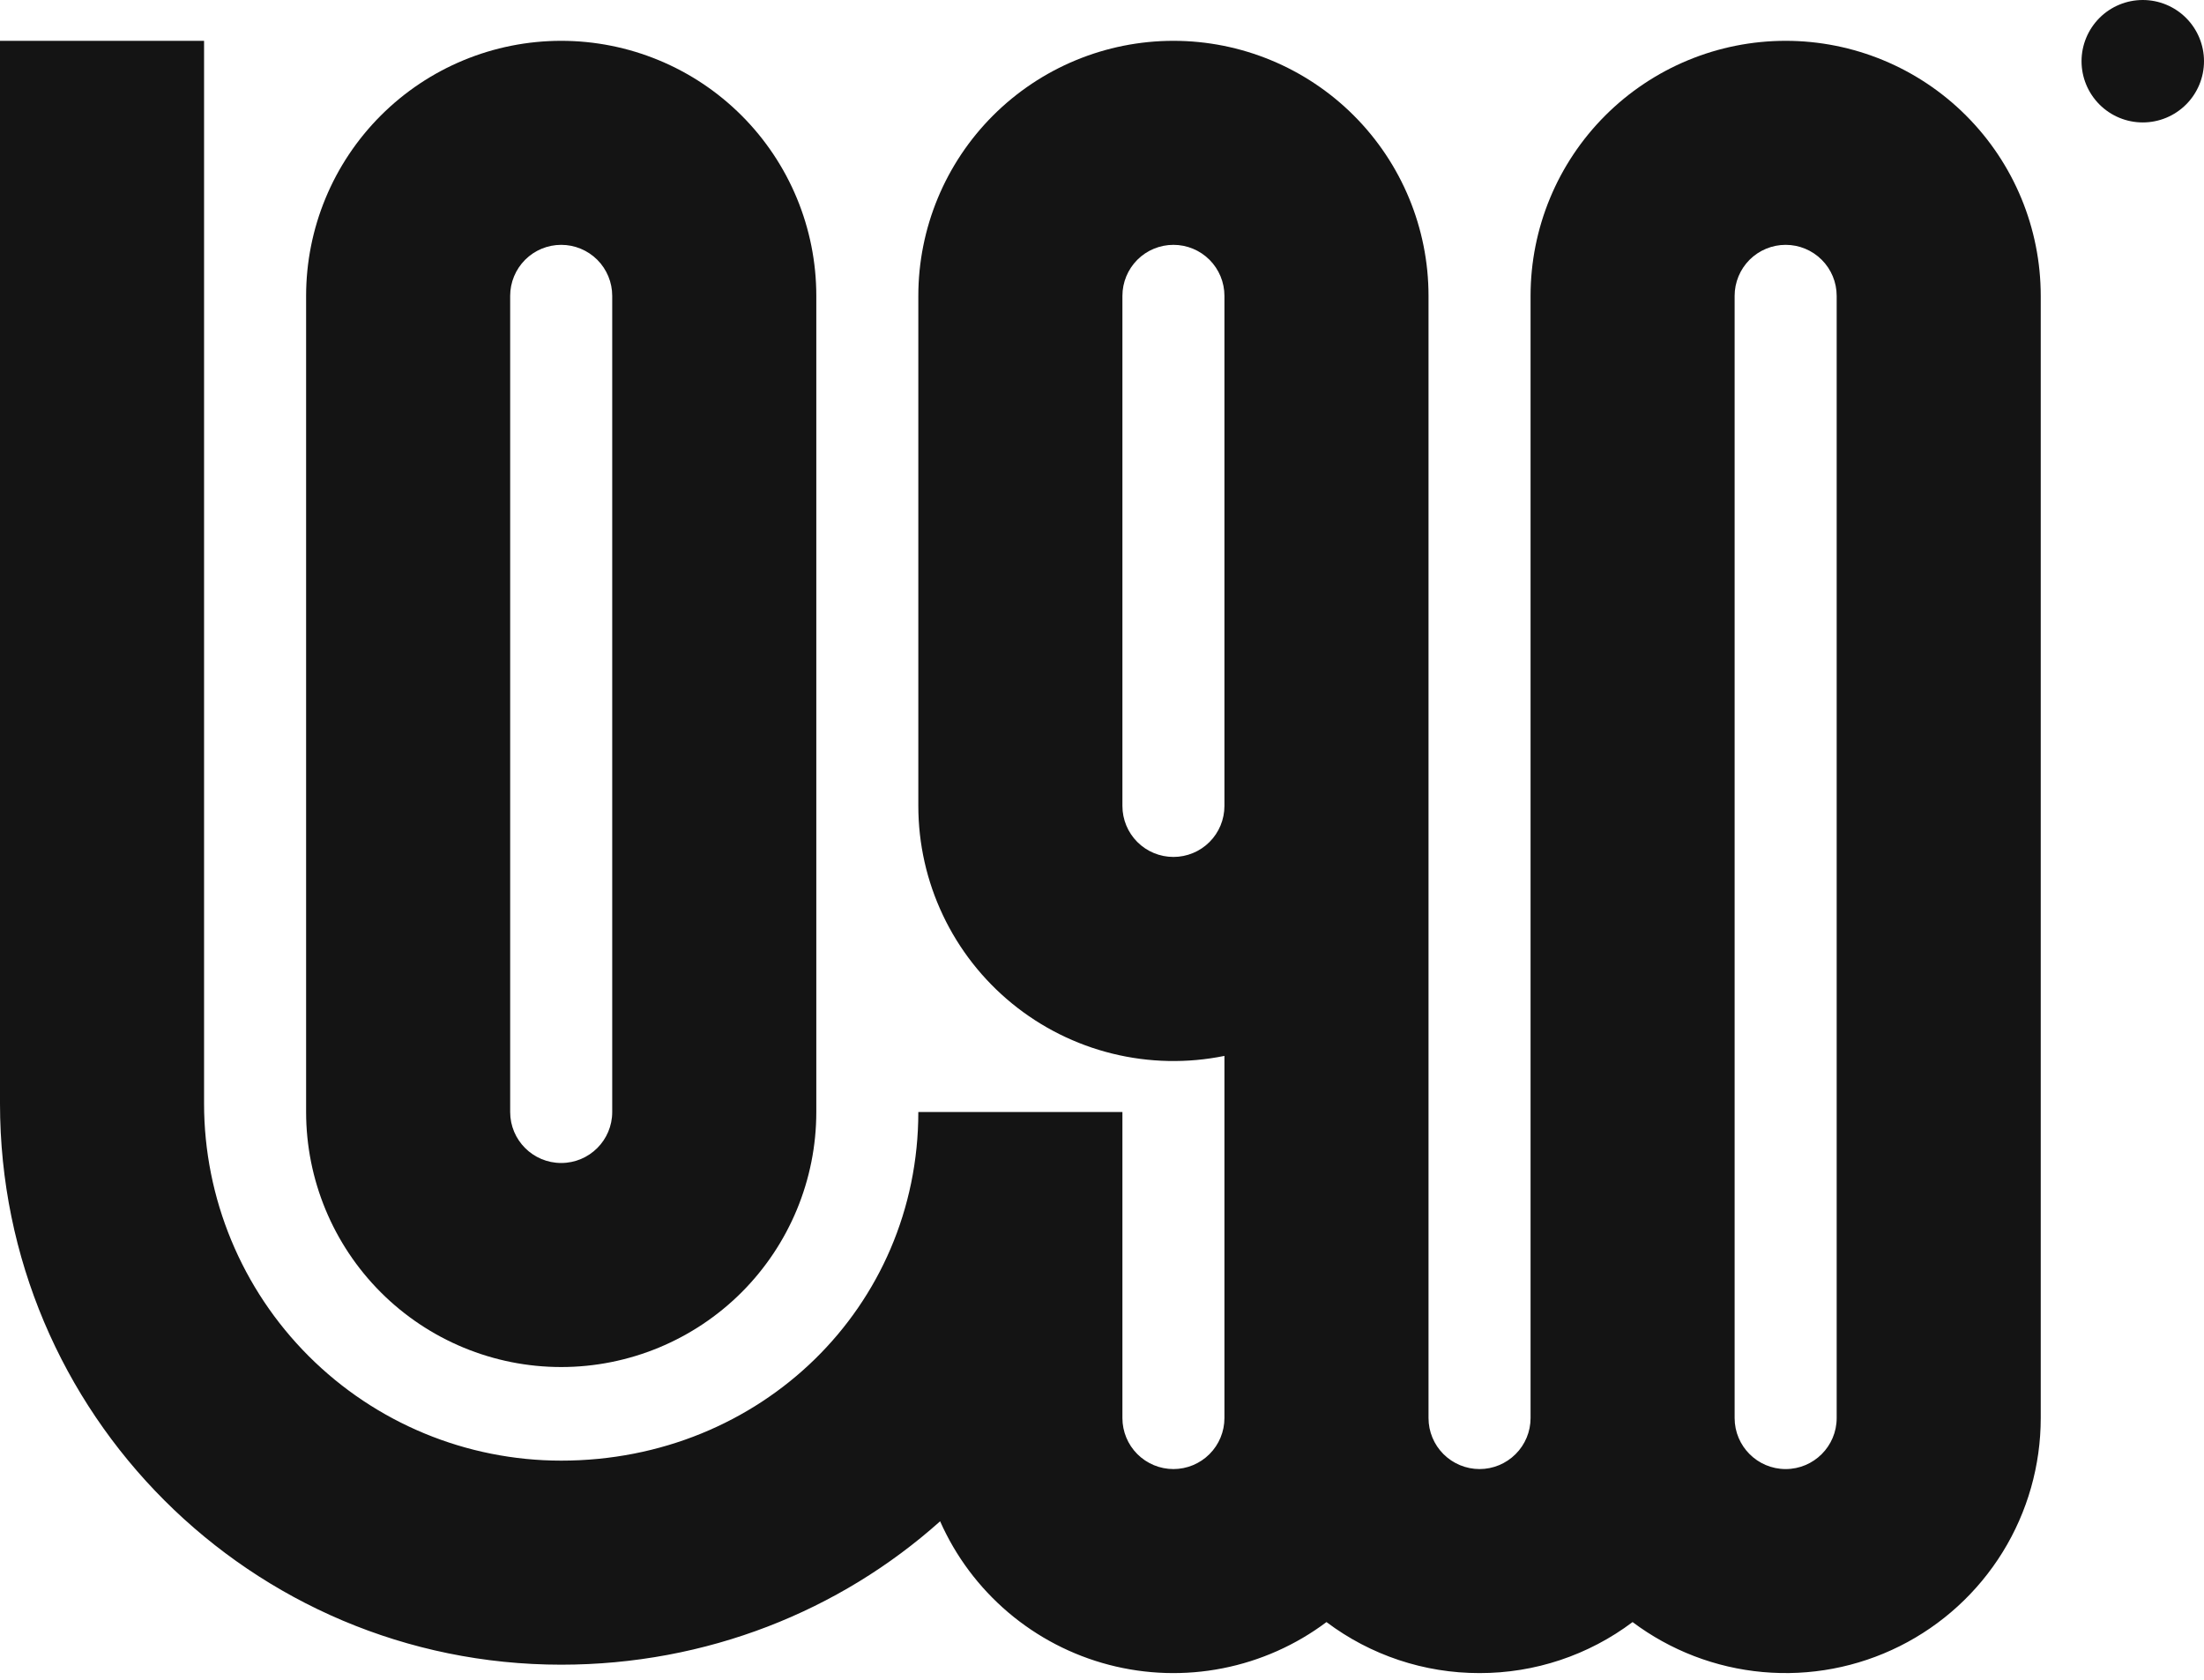
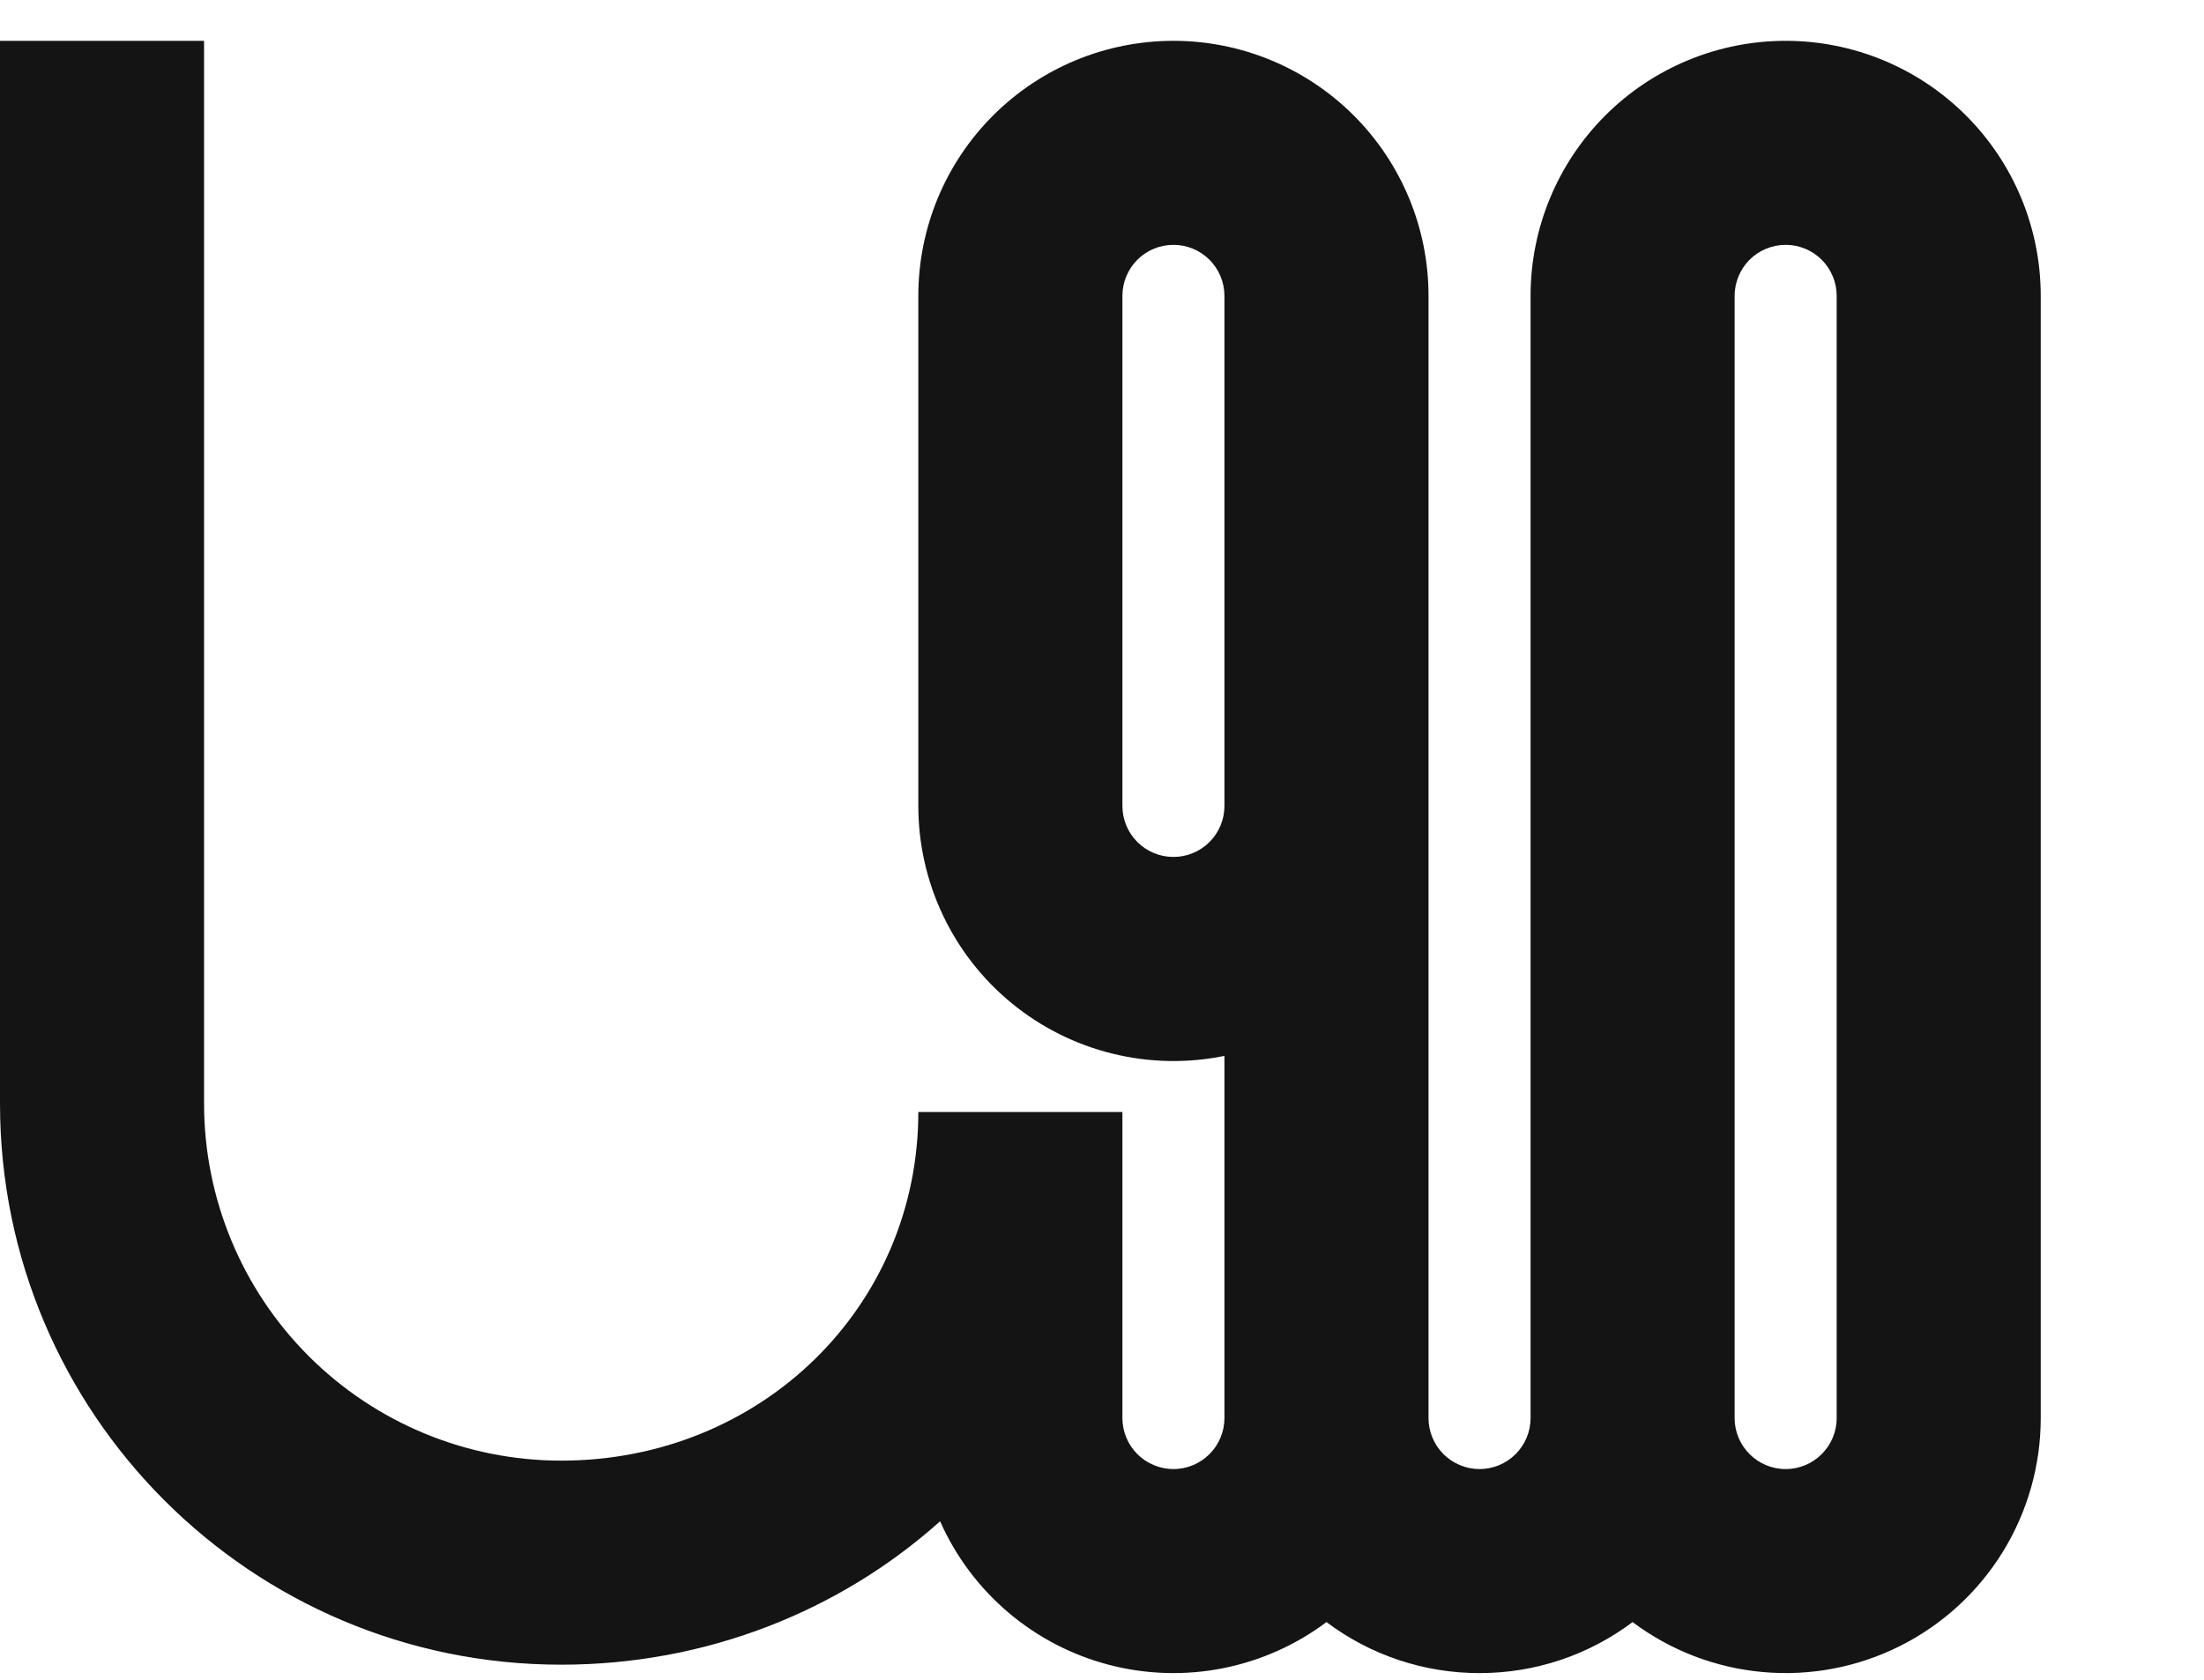
<svg xmlns="http://www.w3.org/2000/svg" width="80" height="61" viewBox="0 0 80 61" fill="none">
  <g clip-path="url(#clip0_940_2717)">
-     <path d="M80 2.222C80 2.812 79.766 3.377 79.349 3.794C78.932 4.211 78.367 4.445 77.778 4.445C77.188 4.445 76.623 4.211 76.206 3.794C75.79 3.377 75.555 2.812 75.555 2.222C75.555 1.633 75.79 1.068 76.206 0.651C76.623 0.234 77.188 0 77.778 0C78.367 0 78.932 0.234 79.349 0.651C79.766 1.068 80 1.633 80 2.222Z" fill="#141414" />
    <path fill-rule="evenodd" clip-rule="evenodd" d="M20.37 60.436C9.12 60.436 0 51.316 0 40.065V1.482H7.407V40.065C7.407 43.503 8.773 46.801 11.204 49.232C13.635 51.663 16.932 53.028 20.37 53.028C27.619 53.028 33.333 47.442 33.333 40.371H40.741V51.482C40.741 51.973 40.936 52.444 41.283 52.791C41.63 53.138 42.101 53.334 42.593 53.334C43.084 53.334 43.555 53.138 43.902 52.791C44.249 52.444 44.444 51.973 44.444 51.482V38.334C43.099 38.608 41.709 38.58 40.376 38.251C39.043 37.923 37.799 37.301 36.736 36.433C35.672 35.564 34.815 34.47 34.227 33.229C33.638 31.989 33.333 30.633 33.333 29.259V10.741C33.333 8.285 34.309 5.93 36.045 4.194C37.782 2.457 40.137 1.482 42.593 1.482C45.048 1.482 47.403 2.457 49.14 4.194C50.876 5.93 51.852 8.285 51.852 10.741V51.482C51.852 51.973 52.047 52.444 52.394 52.791C52.742 53.138 53.213 53.334 53.704 53.334C54.195 53.334 54.666 53.138 55.013 52.791C55.361 52.444 55.556 51.973 55.556 51.482V10.741C55.556 8.285 56.531 5.93 58.267 4.194C60.004 2.457 62.359 1.482 64.815 1.482C67.27 1.482 69.626 2.457 71.362 4.194C73.099 5.93 74.074 8.285 74.074 10.741V51.482C74.074 53.201 73.595 54.887 72.691 56.35C71.787 57.812 70.494 58.994 68.956 59.763C67.418 60.532 65.696 60.858 63.983 60.703C62.271 60.549 60.635 59.921 59.259 58.889C57.658 60.094 55.708 60.744 53.704 60.741C51.7 60.744 49.749 60.094 48.148 58.889C47.034 59.725 45.745 60.298 44.378 60.567C43.012 60.836 41.602 60.793 40.254 60.441C38.906 60.089 37.655 59.438 36.594 58.536C35.532 57.633 34.688 56.504 34.124 55.23C30.486 58.485 25.646 60.436 20.37 60.436ZM64.815 53.334C63.793 53.334 62.963 52.504 62.963 51.482V10.741C62.963 10.25 63.158 9.779 63.505 9.431C63.853 9.084 64.324 8.889 64.815 8.889C65.306 8.889 65.777 9.084 66.124 9.431C66.472 9.779 66.667 10.25 66.667 10.741V51.482C66.667 52.504 65.837 53.334 64.815 53.334ZM44.444 29.259C44.444 29.751 44.249 30.222 43.902 30.569C43.555 30.916 43.084 31.111 42.593 31.111C42.101 31.111 41.63 30.916 41.283 30.569C40.936 30.222 40.741 29.751 40.741 29.259V10.741C40.741 10.25 40.936 9.779 41.283 9.431C41.63 9.084 42.101 8.889 42.593 8.889C43.084 8.889 43.555 9.084 43.902 9.431C44.249 9.779 44.444 10.25 44.444 10.741V29.259Z" fill="#141414" />
-     <path fill-rule="evenodd" clip-rule="evenodd" d="M11.111 40.371C11.111 42.826 12.087 45.181 13.823 46.918C15.559 48.654 17.915 49.63 20.37 49.63C22.826 49.63 25.181 48.654 26.918 46.918C28.654 45.181 29.63 42.826 29.63 40.371V10.741C29.63 8.285 28.654 5.93 26.918 4.194C25.181 2.457 22.826 1.482 20.37 1.482C17.915 1.482 15.559 2.457 13.823 4.194C12.087 5.93 11.111 8.285 11.111 10.741V40.371ZM20.37 42.222C19.348 42.222 18.518 41.393 18.518 40.371V10.741C18.518 10.25 18.714 9.779 19.061 9.431C19.408 9.084 19.879 8.889 20.37 8.889C20.861 8.889 21.332 9.084 21.68 9.431C22.027 9.779 22.222 10.25 22.222 10.741V40.371C22.222 41.393 21.393 42.222 20.37 42.222Z" fill="#141414" />
  </g>
  <defs>
    <clipPath id="clip0_940_2717">
      <rect width="80" height="60.741" fill="white" />
    </clipPath>
  </defs>
</svg>